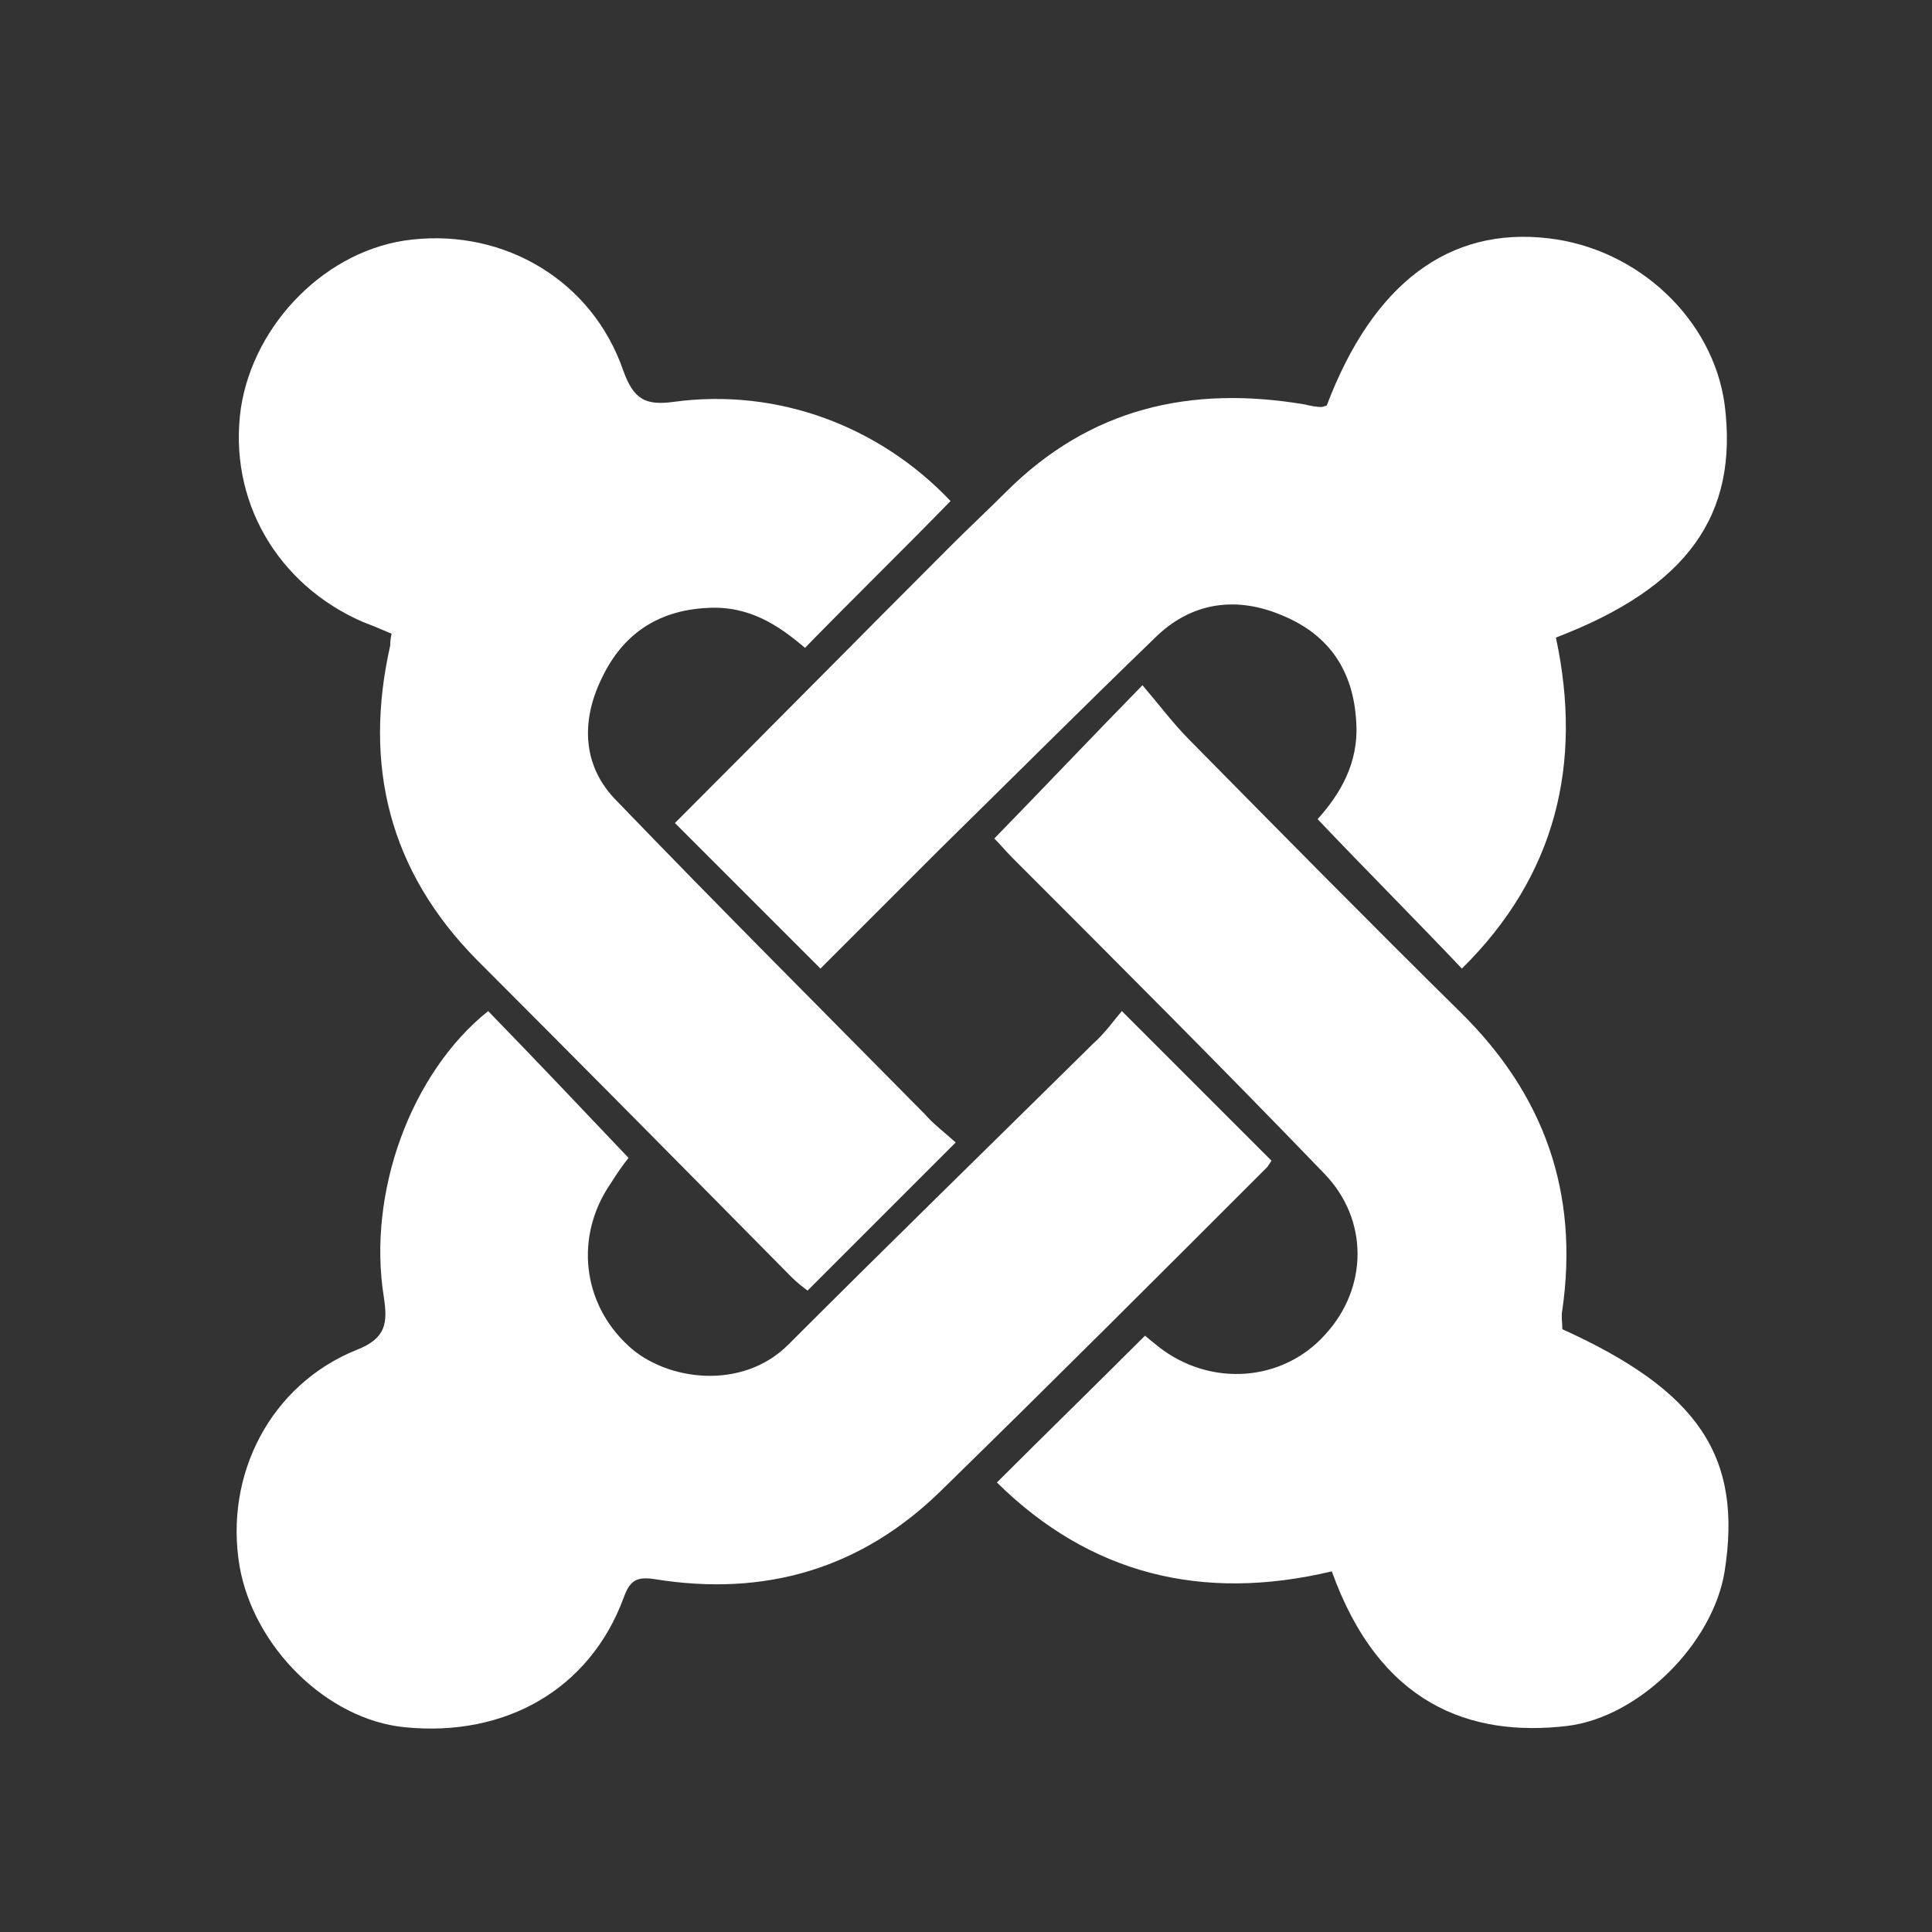
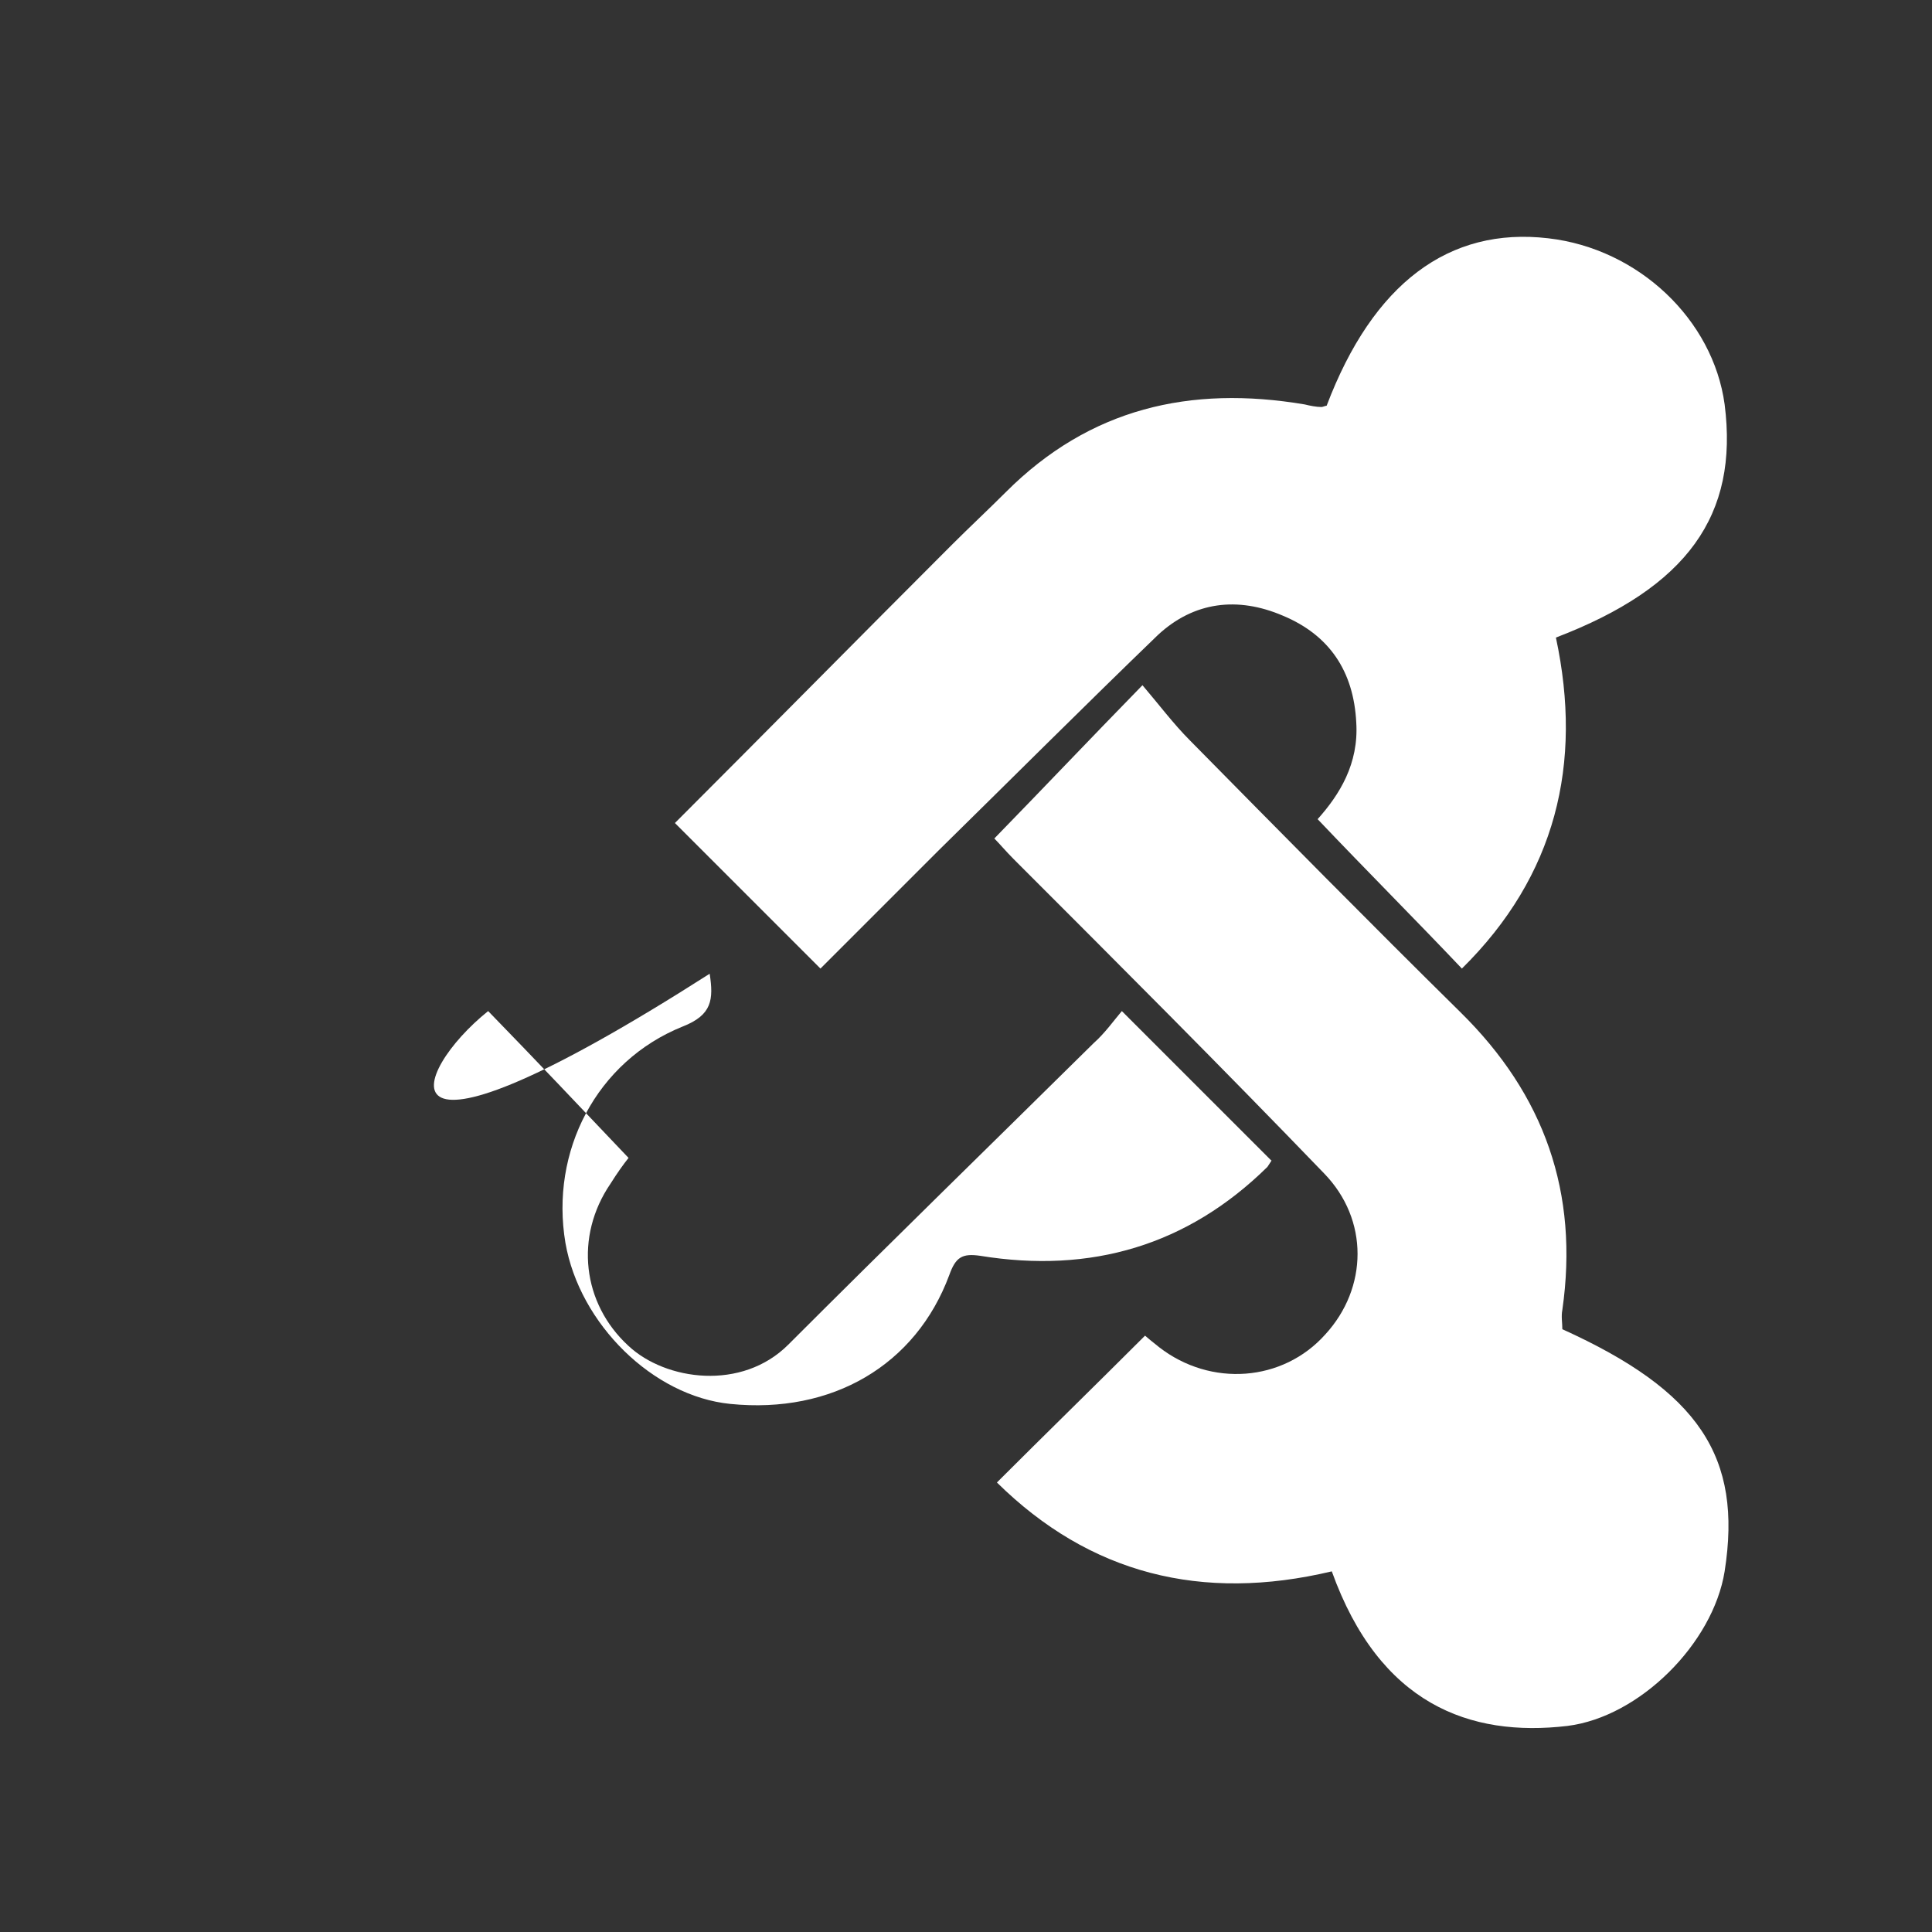
<svg xmlns="http://www.w3.org/2000/svg" version="1.1" id="features_icon_warp" x="0px" y="0px" viewBox="0 0 150 150" style="enable-background:new 0 0 150 150;" xml:space="preserve">
  <rect x="0" y="0" width="150" height="150" fill="#333333" stroke="none" />
  <style type="text/css">
	.st0{fill:#FFFFFF;}
</style>
  <g>
    <path class="st0" d="M63.7,75.2c-3.9-3.9-7.6-7.6-11.3-11.3c7.1-7.1,14.3-14.4,21.5-21.6c1.4-1.4,2.8-2.7,4.2-4.1   c6.5-6.5,14.3-8.3,23.2-6.8c0.4,0.1,0.9,0.2,1.3,0.2c0.1,0,0.3-0.1,0.4-0.1c3.6-9.5,9.5-13.9,17.2-13c7,0.8,12.8,6.3,13.7,12.9   c1.1,8.6-2.9,14.2-13.1,18.1c2.1,9.8,0,18.5-7.3,25.7c-3.7-3.9-7.4-7.6-11.2-11.6c1.7-1.9,3.2-4.3,3-7.5c-0.2-4-2.1-6.8-5.7-8.3   c-3.5-1.5-6.9-1.1-9.7,1.5C84.2,54.8,78.6,60.4,72.9,66C69.8,69.1,66.7,72.2,63.7,75.2z" />
-     <path class="st0" d="M74.2,88.7c-4,4-7.7,7.7-11.5,11.5c-0.4-0.3-0.8-0.6-1.3-1.1C53.3,90.9,45.2,82.7,37,74.5   c-6.8-6.9-8.8-15.1-6.7-24.4c0-0.2,0-0.4,0.1-0.9c-0.7-0.3-1.4-0.6-2.2-0.9c-6.7-2.9-10.5-9.5-9.5-16.6c1-6.6,6.7-12.4,13.3-13.1   c7.2-0.8,14,3.2,16.4,10.2c0.8,2.2,1.7,2.7,3.9,2.4c8.1-1.1,16,1.9,21.5,7.7c-3.7,3.8-7.5,7.5-11.3,11.4c-2-1.7-4.3-3.3-7.6-3.1   c-3.9,0.2-6.6,2.1-8.2,5.5c-1.6,3.3-1.5,6.8,1.2,9.5c7.9,8.2,15.9,16.2,23.9,24.3C72.4,87.2,73.3,87.9,74.2,88.7z" />
    <path class="st0" d="M103.4,122c-10.1,2.4-18.8,0.2-26-6.9c3.8-3.8,7.6-7.5,11.5-11.4c0.1,0.1,0.6,0.5,1.1,0.9   c4,3.1,9.6,2.7,12.9-1c3.3-3.6,3.4-8.9-0.1-12.5c-7.9-8.2-16-16.3-24.1-24.4c-0.6-0.6-1.1-1.2-1.5-1.6c3.8-3.9,7.4-7.7,11.5-11.9   c1.2,1.4,2.4,3,3.7,4.3c7,7.1,13.9,14.1,21,21.1c6.5,6.4,9.2,14,7.9,23.1c-0.1,0.5,0,1,0,1.5c10.6,4.8,14,9.9,12.6,18.8   c-0.9,5.6-6.6,11.3-12.2,12C114.1,134.9,107.1,132.3,103.4,122z" />
-     <path class="st0" d="M37.9,78.5c3.6,3.7,7.2,7.5,10.9,11.4c-0.4,0.5-0.9,1.2-1.4,2c-2.8,4.1-2.2,9.3,1.4,12.6   c2.9,2.7,8.8,3.5,12.4-0.1C69.1,96.5,77,88.8,84.9,81c0.9-0.8,1.6-1.8,2.2-2.5c4,4,7.7,7.7,11.6,11.6c0.1-0.1-0.1,0.2-0.3,0.5   c-8.4,8.4-16.8,16.8-25.3,25.1c-6.2,6.1-13.7,8.3-22.3,6.9c-1.4-0.2-1.9,0.1-2.4,1.5c-2.6,7-9.1,10.8-17,10   c-6-0.6-11.7-6.2-12.8-12.5c-1.2-7.1,2.4-14.1,9.1-16.8c2.3-0.9,2.4-2.1,2.1-4.1C28.5,92.6,31.9,83.3,37.9,78.5z" />
+     <path class="st0" d="M37.9,78.5c3.6,3.7,7.2,7.5,10.9,11.4c-0.4,0.5-0.9,1.2-1.4,2c-2.8,4.1-2.2,9.3,1.4,12.6   c2.9,2.7,8.8,3.5,12.4-0.1C69.1,96.5,77,88.8,84.9,81c0.9-0.8,1.6-1.8,2.2-2.5c4,4,7.7,7.7,11.6,11.6c0.1-0.1-0.1,0.2-0.3,0.5   c-6.2,6.1-13.7,8.3-22.3,6.9c-1.4-0.2-1.9,0.1-2.4,1.5c-2.6,7-9.1,10.8-17,10   c-6-0.6-11.7-6.2-12.8-12.5c-1.2-7.1,2.4-14.1,9.1-16.8c2.3-0.9,2.4-2.1,2.1-4.1C28.5,92.6,31.9,83.3,37.9,78.5z" />
  </g>
</svg>